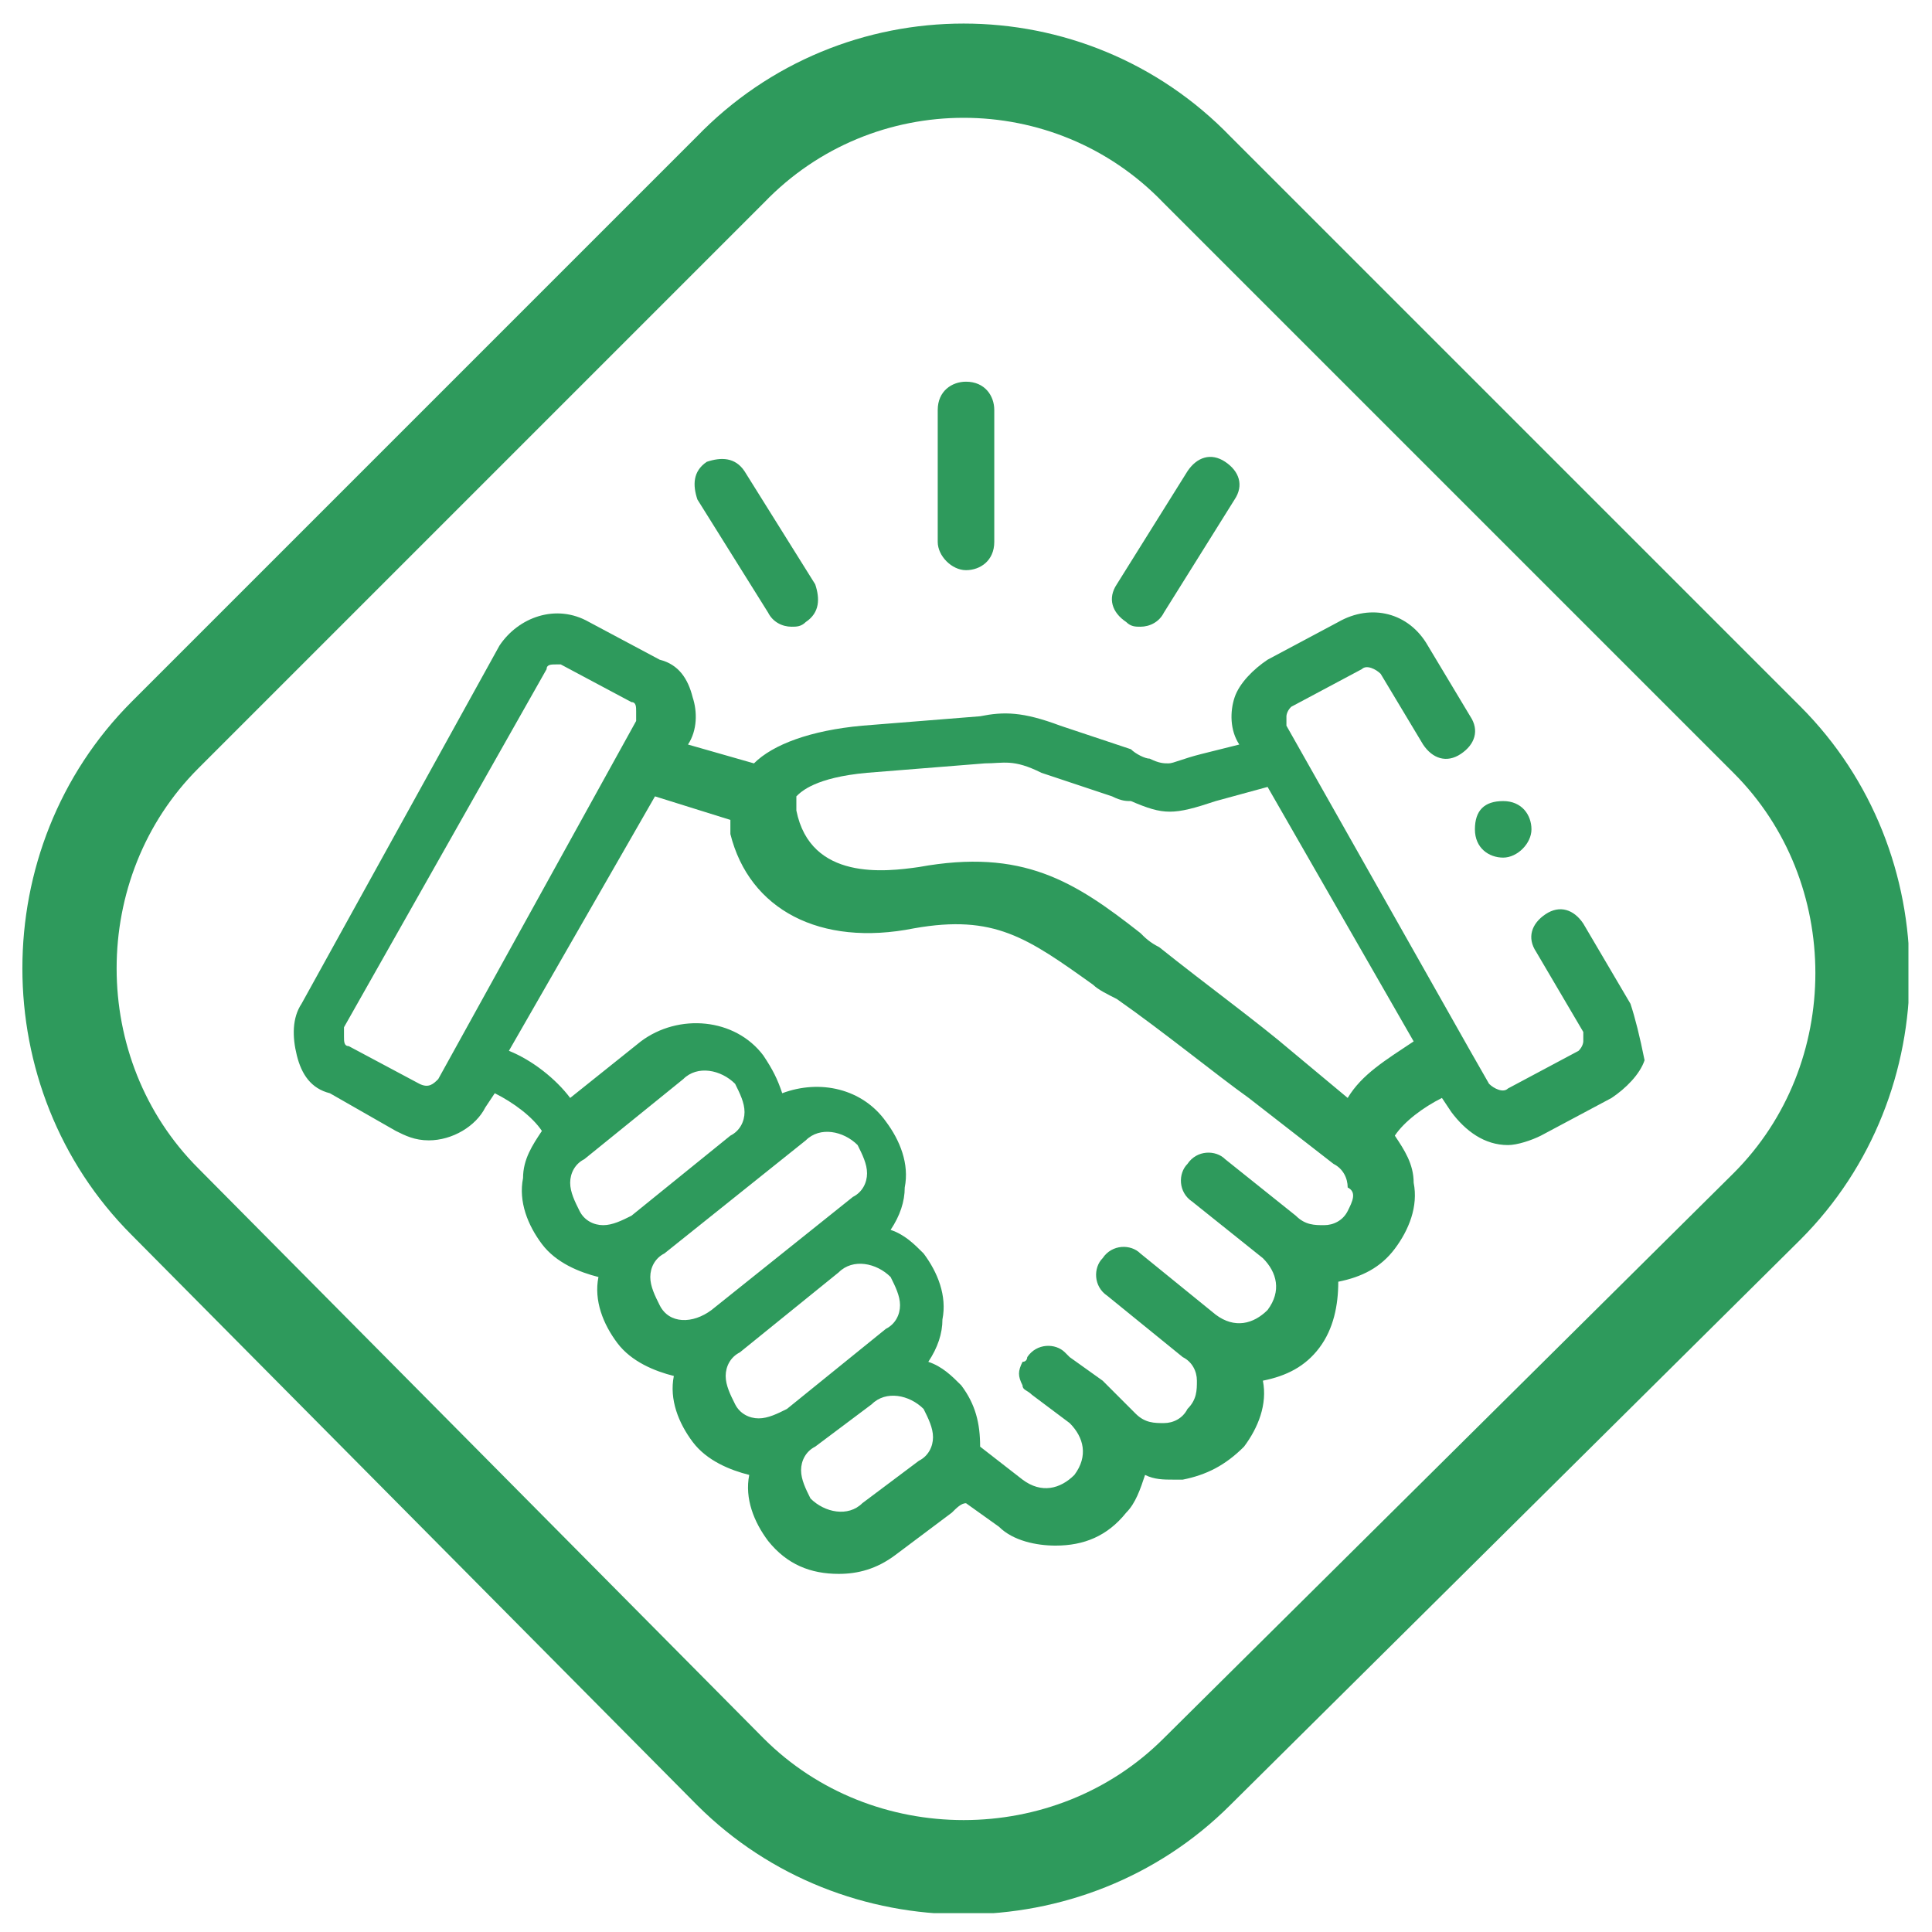
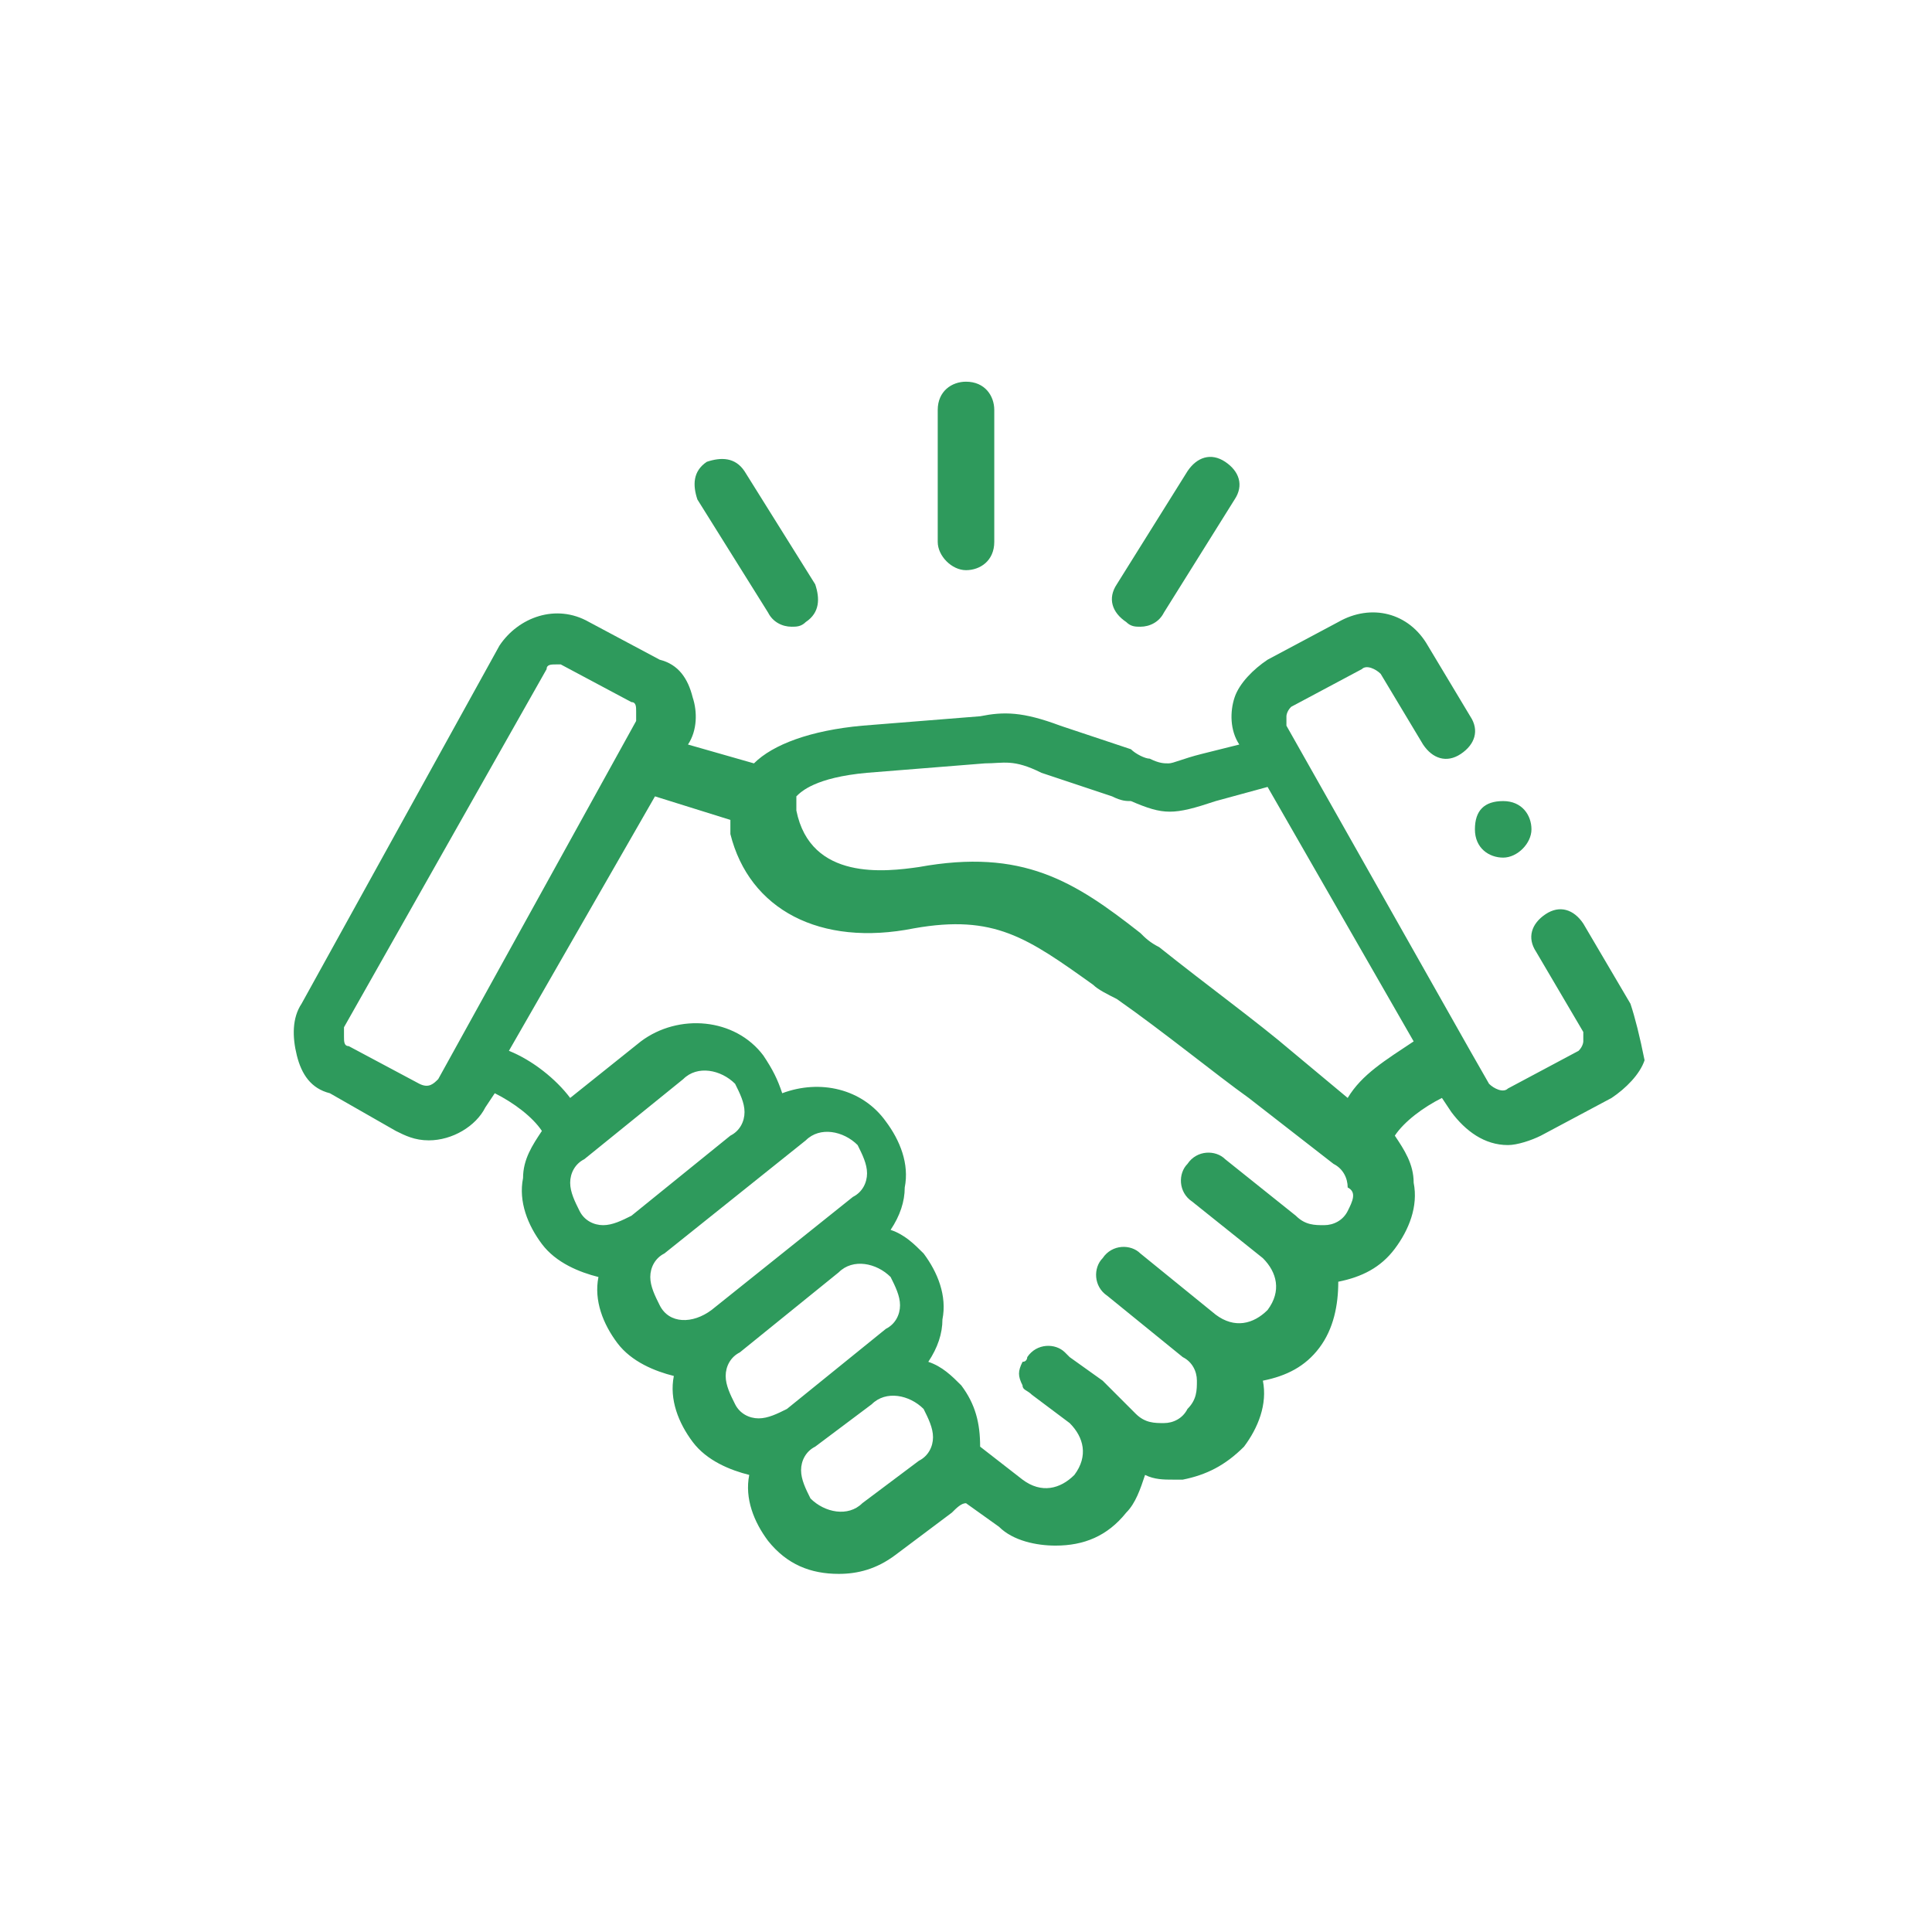
<svg xmlns="http://www.w3.org/2000/svg" width="41" height="41" fill="none">
  <g clip-path="url(#clip0_61_3288)">
-     <path d="M25.4 3.6l12.1 12.1c2.7 2.7 2.7 7.2 0 9.9l-12.1 12c-2.7 2.7-7.2 2.7-9.9 0l-12-12.1c-2.7-2.7-2.7-7.2 0-9.9l12-12c2.7-2.8 7.2-2.8 9.9 0z" stroke="#2E9A5C" stroke-width="2" />
    <path d="M20.5 12.1c.3 0 .6-.2.6-.6V8.7c0-.3-.2-.6-.6-.6-.3 0-.6.2-.6.6v2.8c0 .3.3.6.6.6zM16.3 13c.1.2.3.3.5.3.1 0 .2 0 .3-.1.3-.2.3-.5.2-.8L15.8 10c-.2-.3-.5-.3-.8-.2-.3.2-.3.5-.2.8l1.5 2.4zM23.9 13.2c.1.1.2.1.3.1.2 0 .4-.1.5-.3l1.5-2.4c.2-.3.1-.6-.2-.8-.3-.2-.6-.1-.8.2l-1.5 2.4c-.2.3-.1.6.2.8z" fill="#2E9A5C" />
    <path d="M34.6 21.3l-1-1.7c-.2-.3-.5-.4-.8-.2-.3.2-.4.5-.2.8l1 1.7v.2s0 .1-.1.2l-1.5.8c-.1.1-.3 0-.4-.1l-.4-.7-3.9-6.9v-.2s0-.1.1-.2l1.5-.8c.1-.1.3 0 .4.1l.9 1.5c.2.3.5.4.8.2.3-.2.4-.5.2-.8l-.9-1.5c-.4-.7-1.2-.9-1.9-.5l-1.5.8c-.3.2-.6.5-.7.8-.1.3-.1.7.1 1l-.8.2c-.4.1-.6.2-.7.2-.1 0-.2 0-.4-.1-.1 0-.3-.1-.4-.2l-1.5-.5c-.8-.3-1.2-.3-1.7-.2l-2.5.2c-1.1.1-1.9.4-2.3.8l-1.4-.4c.2-.3.2-.7.1-1-.1-.4-.3-.7-.7-.8l-1.5-.8c-.7-.4-1.5-.1-1.9.5l-4.2 7.6c-.2.3-.2.7-.1 1.1.1.4.3.7.7.8l1.4.8c.2.1.4.2.7.2.5 0 1-.3 1.2-.7l.2-.3c.4.2.8.5 1 .8-.2.3-.4.6-.4 1-.1.5.1 1 .4 1.4.3.4.8.6 1.2.7-.1.5.1 1 .4 1.4.3.4.8.6 1.2.7-.1.5.1 1 .4 1.4.3.4.8.6 1.2.7-.1.5.1 1 .4 1.4.4.5.9.7 1.5.7.4 0 .8-.1 1.2-.4l1.2-.9c.1-.1.2-.2.3-.2l.7.5c.3.3.8.4 1.2.4.6 0 1.1-.2 1.5-.7.2-.2.3-.5.4-.8.2.1.4.1.6.1h.2c.5-.1.9-.3 1.3-.7.3-.4.5-.9.4-1.4.5-.1.9-.3 1.2-.7.3-.4.4-.9.4-1.4.5-.1.9-.3 1.2-.7.3-.4.5-.9.4-1.4 0-.4-.2-.7-.4-1 .2-.3.6-.6 1-.8l.2.3c.3.4.7.7 1.2.7.2 0 .5-.1.7-.2l1.5-.8c.3-.2.6-.5.7-.8-.1-.5-.2-.9-.3-1.2zM9.3 22.9c-.1.1-.2.2-.4.1l-1.5-.8c-.1 0-.1-.1-.1-.2v-.2l4.3-7.6c0-.1.1-.1.2-.1h.1l1.5.8c.1 0 .1.1.1.2v.2l-4.2 7.6zm4.1 2.9c-.2.1-.4.2-.6.2-.2 0-.4-.1-.5-.3-.1-.2-.2-.4-.2-.6 0-.2.1-.4.3-.5l2.1-1.7c.3-.3.8-.2 1.1.1.1.2.2.4.2.6 0 .2-.1.4-.3.5l-2.1 1.7zm.6 1.9c-.1-.2-.2-.4-.2-.6 0-.2.1-.4.3-.5l3-2.4c.3-.3.8-.2 1.1.1.1.2.2.4.2.6 0 .2-.1.4-.3.5l-3 2.4c-.4.3-.9.3-1.1-.1zm2.1 2.4c-.2 0-.4-.1-.5-.3-.1-.2-.2-.4-.2-.6 0-.2.1-.4.3-.5l2.1-1.7c.3-.3.8-.2 1.1.1.1.2.2.4.2.6 0 .2-.1.4-.3.5l-2.1 1.7c-.2.1-.4.2-.6.2zm3.7.4c0 .2-.1.4-.3.5l-1.2.9c-.3.3-.8.2-1.1-.1-.1-.2-.2-.4-.2-.6 0-.2.1-.4.3-.5l1.2-.9c.3-.3.8-.2 1.1.1.1.2.2.4.2.6zm8.8-4.8c-.1.2-.3.3-.5.3s-.4 0-.6-.2L26 24.6c-.2-.2-.6-.2-.8.1-.2.2-.2.6.1.8l1.5 1.2c.3.3.4.7.1 1.1-.3.3-.7.4-1.1.1l-1.6-1.3c-.2-.2-.6-.2-.8.1-.2.2-.2.6.1.8l1.6 1.3c.2.1.3.3.3.5s0 .4-.2.6c-.1.2-.3.3-.5.3s-.4 0-.6-.2l-.7-.7-.7-.5-.1-.1c-.2-.2-.6-.2-.8.1 0 0 0 .1-.1.1-.1.2-.1.3 0 .5 0 .1.1.1.2.2l.8.6c.3.3.4.7.1 1.1-.3.3-.7.4-1.1.1l-.9-.7c0-.5-.1-.9-.4-1.3-.2-.2-.4-.4-.7-.5.2-.3.3-.6.3-.9.1-.5-.1-1-.4-1.4-.2-.2-.4-.4-.7-.5.2-.3.3-.6.3-.9.1-.5-.1-1-.4-1.4-.5-.7-1.4-.9-2.2-.6-.1-.3-.2-.5-.4-.8-.6-.8-1.8-.9-2.6-.3l-1.5 1.2c-.3-.4-.8-.8-1.3-1l3.1-5.4 1.6.5v.3c.4 1.6 1.9 2.4 3.9 2 1.7-.3 2.4.2 3.8 1.2.1.1.3.2.5.3 1 .7 2.1 1.6 2.8 2.1l1.8 1.4c.2.1.3.3.3.5.2.1.1.3 0 .5zm0-2.4l-1.2-1c-.7-.6-1.8-1.4-2.8-2.2-.2-.1-.3-.2-.4-.3-1.4-1.1-2.5-1.8-4.7-1.4-.7.1-2.3.3-2.6-1.2v-.3c.1-.1.4-.4 1.5-.5l2.5-.2c.4 0 .6-.1 1.2.2l1.5.5c.2.1.3.1.4.1.7.3.9.3 1.8 0l1.1-.3 3.1 5.4c-.6.4-1.1.7-1.4 1.2z" fill="#2E9A5C" />
    <path d="M31.9 18.2c.3 0 .6-.3.6-.6s-.2-.6-.6-.6c-.4 0-.6.2-.6.6 0 .4.3.6.6.6z" fill="#2E9A5C" />
  </g>
  <defs>
    <clipPath id="clip0_61_3288">
      <path fill="#fff" transform="translate(.4 .5)" d="M0 0h40.1v40.1H0z" />
    </clipPath>
  </defs>
</svg>